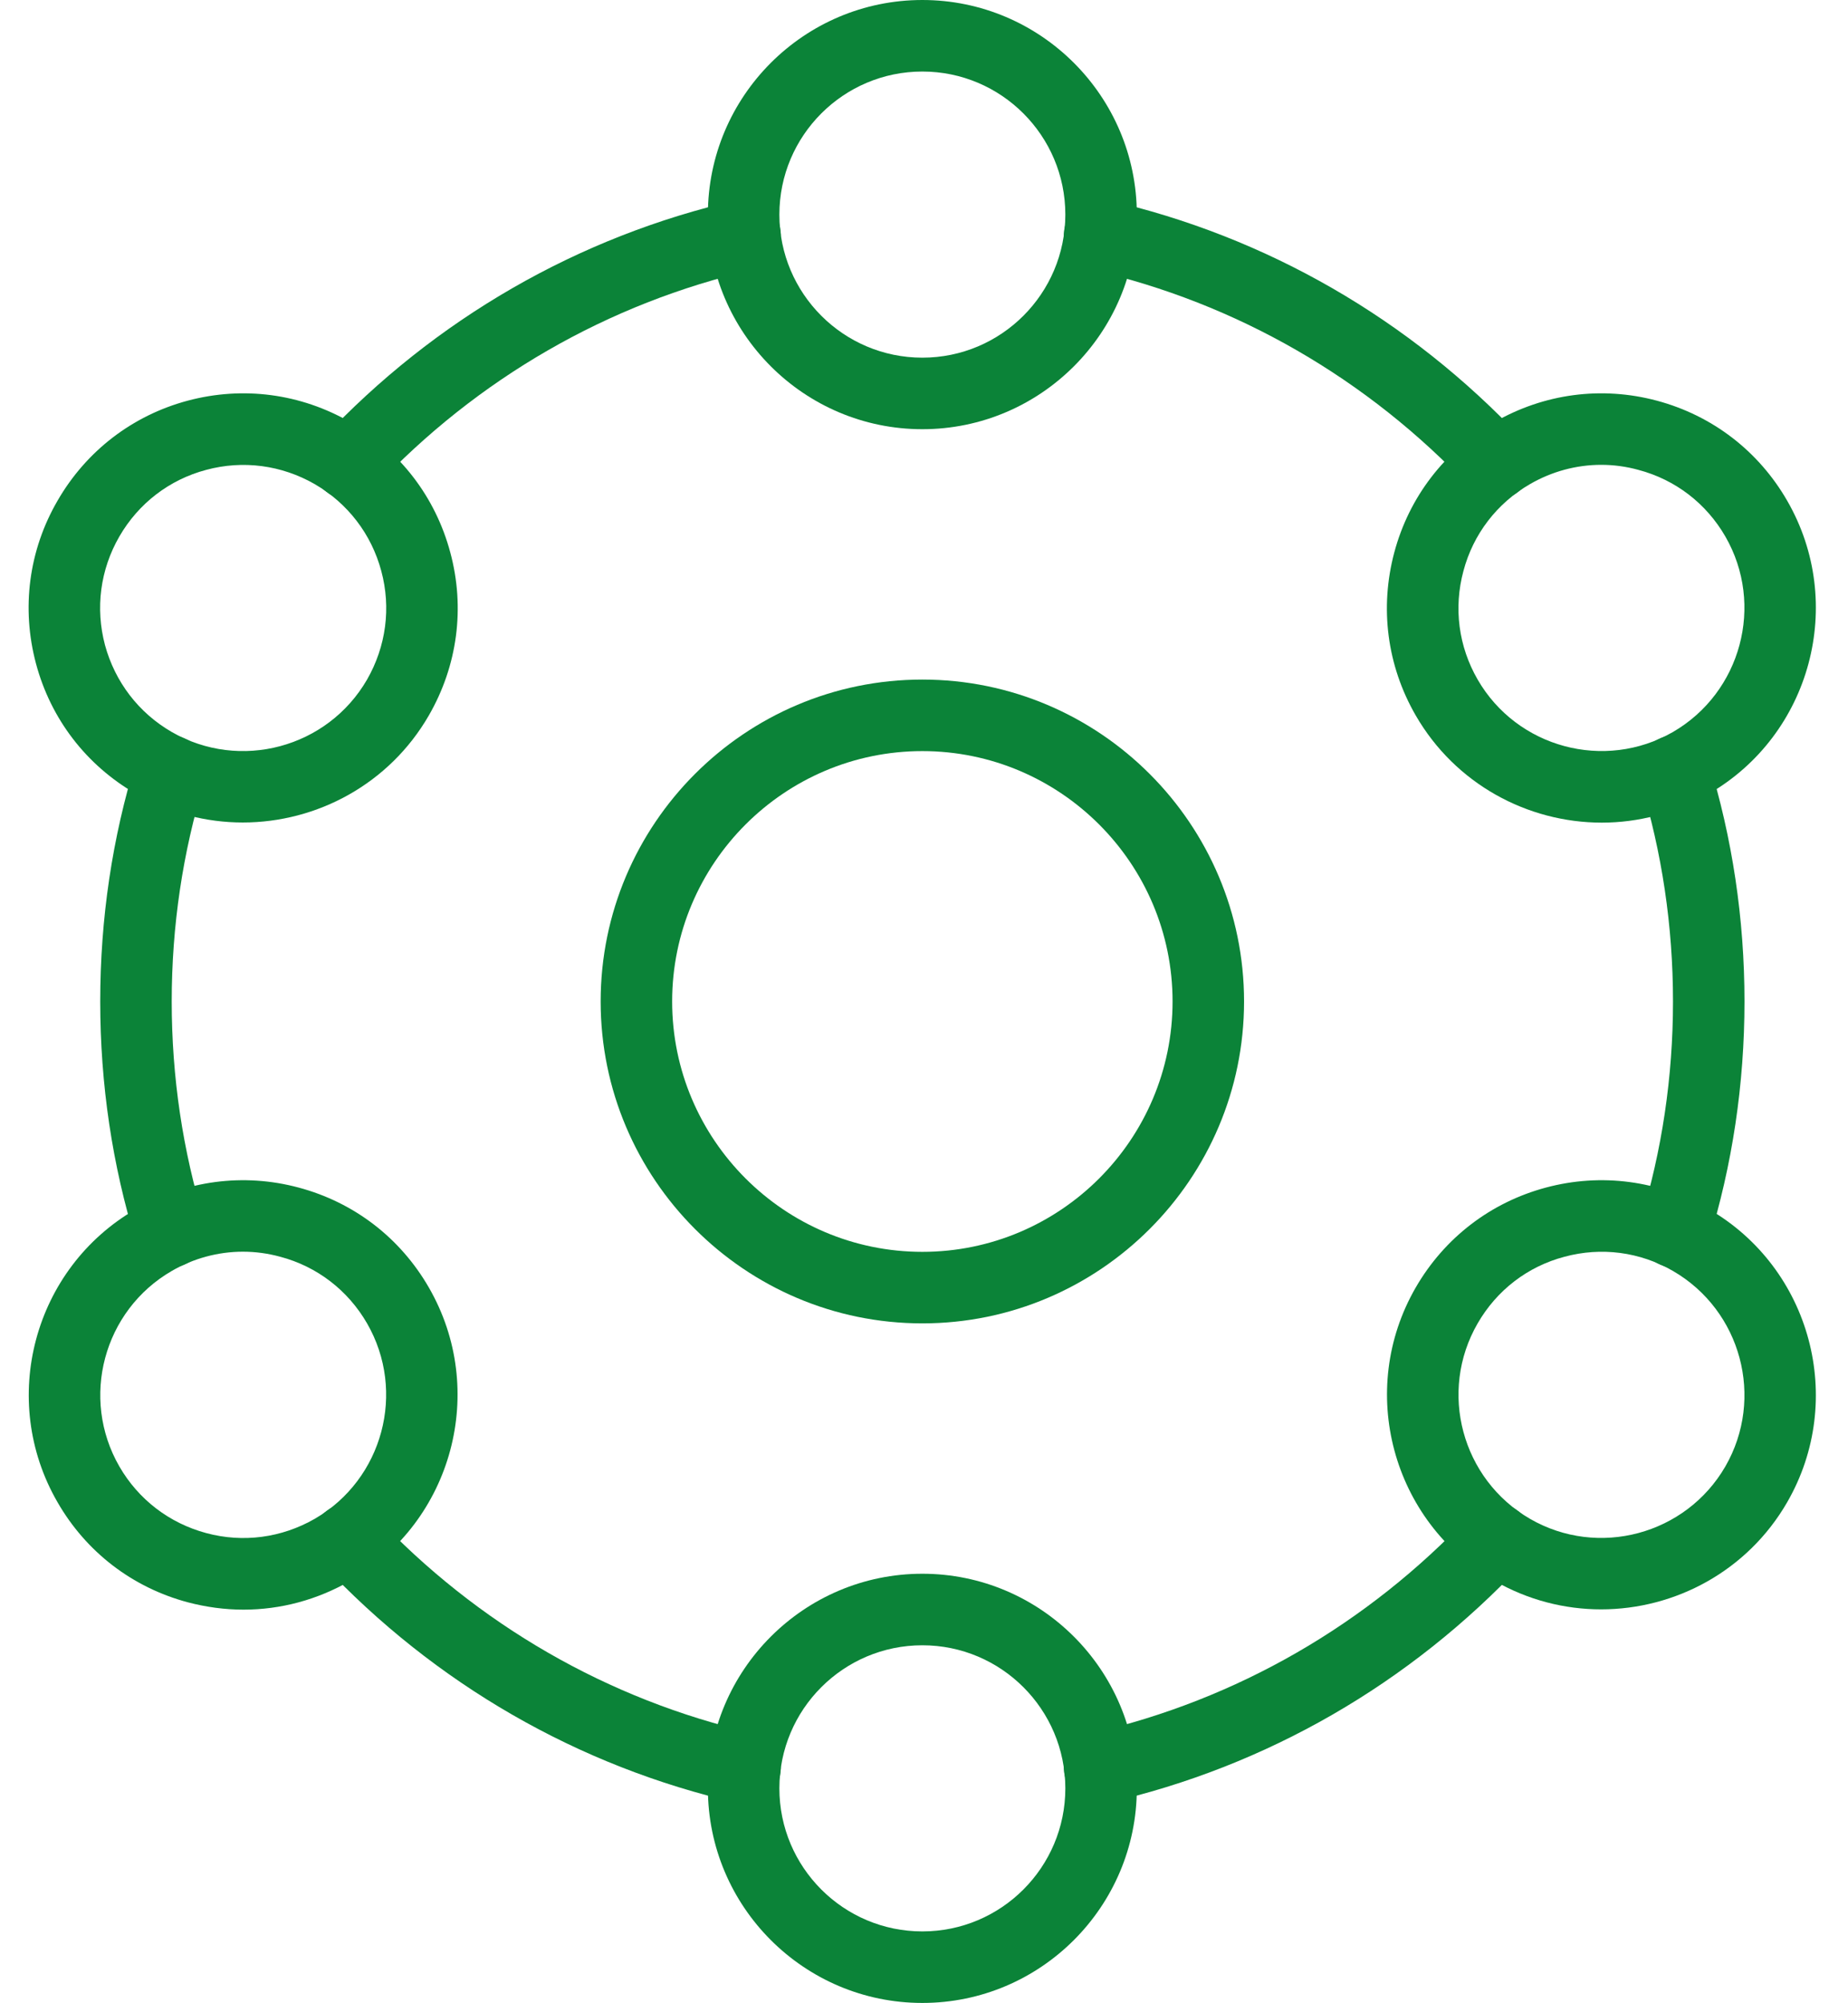
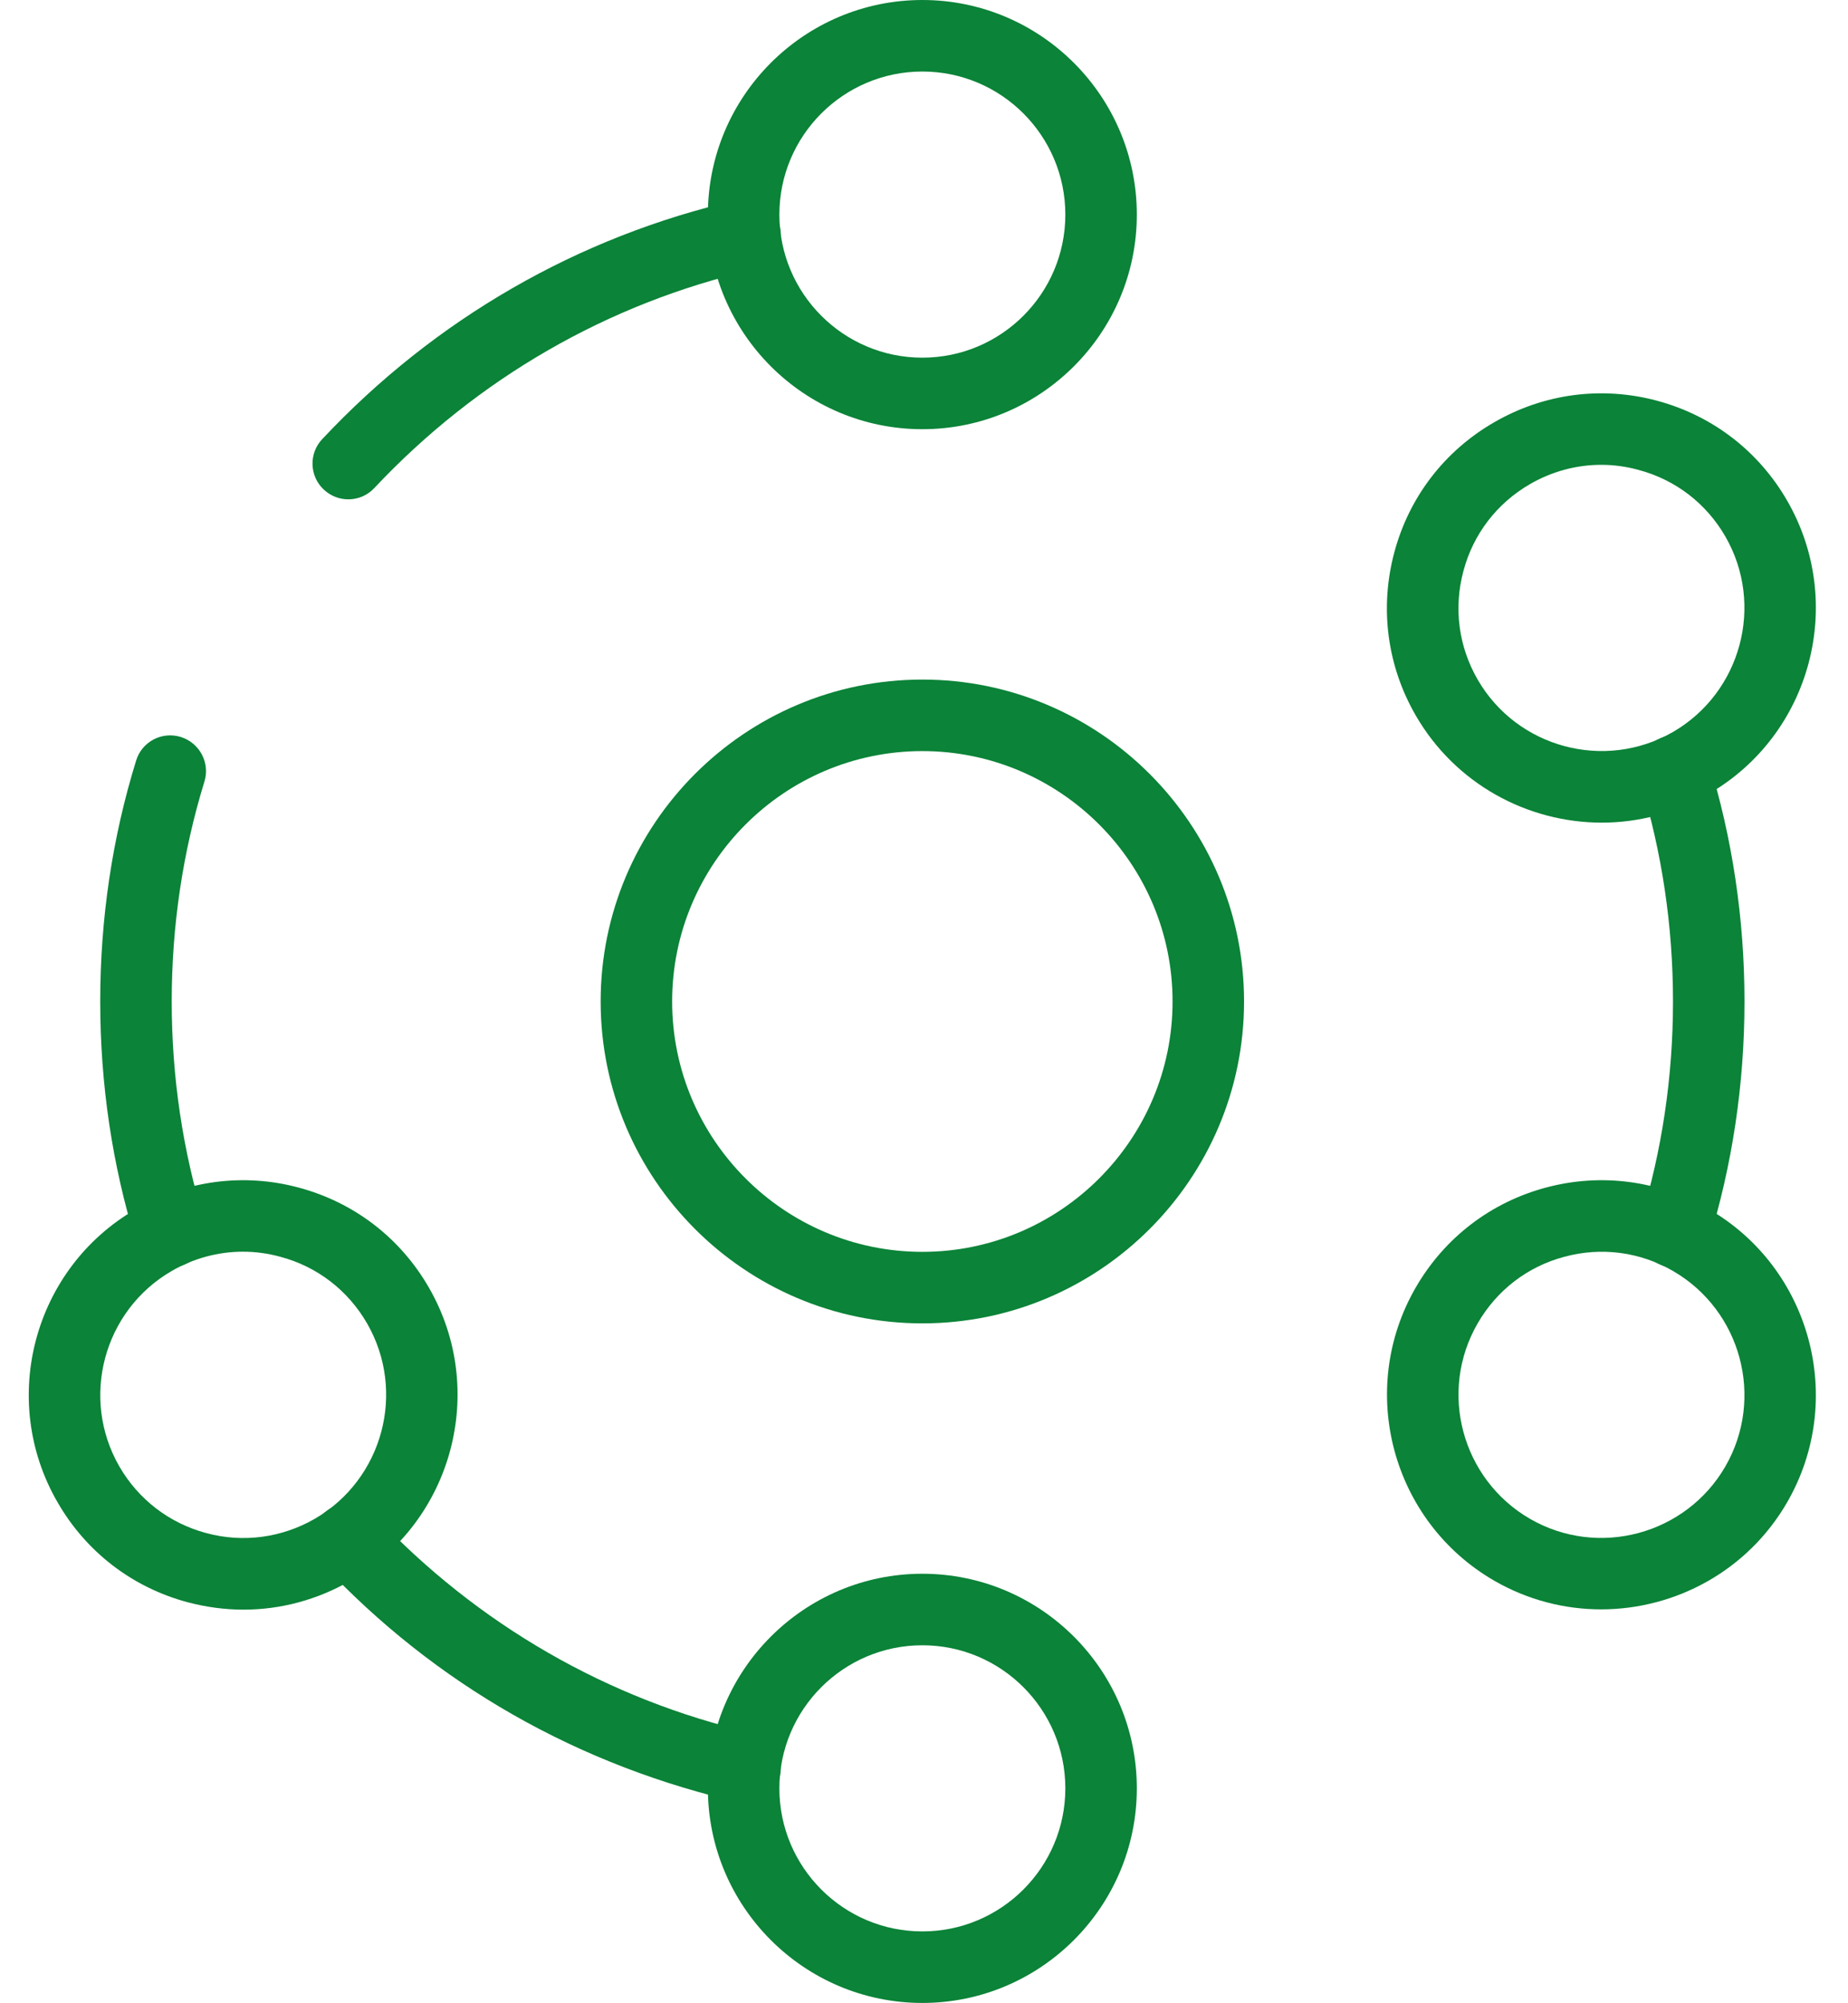
<svg xmlns="http://www.w3.org/2000/svg" fill="#0b8338" height="56" preserveAspectRatio="xMidYMid meet" version="1" viewBox="-0.8 0.0 51.7 56.0" width="51.7" zoomAndPan="magnify">
  <g id="change1_1">
    <path d="M 25.004 21 C 21.145 21 18.004 24.141 18.004 28 C 18.004 31.859 21.145 35 25.004 35 C 28.863 35 32.004 31.859 32.004 28 C 32.004 24.141 28.863 21 25.004 21 Z M 25.004 37 C 20.039 37 16.004 32.961 16.004 28 C 16.004 23.039 20.039 19 25.004 19 C 29.965 19 34.004 23.039 34.004 28 C 34.004 32.961 29.965 37 25.004 37" fill="inherit" />
    <path d="M 25.004 2 C 22.797 2 21.004 3.793 21.004 6 C 21.004 8.207 22.797 10 25.004 10 C 27.211 10 29.004 8.207 29.004 6 C 29.004 3.793 27.211 2 25.004 2 Z M 25.004 12 C 21.695 12 19.004 9.309 19.004 6 C 19.004 2.691 21.695 0 25.004 0 C 28.312 0 31.004 2.691 31.004 6 C 31.004 9.309 28.312 12 25.004 12" fill="inherit" />
    <path d="M 25.004 46 C 22.797 46 21.004 47.793 21.004 50 C 21.004 52.207 22.797 54 25.004 54 C 27.211 54 29.004 52.207 29.004 50 C 29.004 47.793 27.211 46 25.004 46 Z M 25.004 56 C 21.695 56 19.004 53.309 19.004 50 C 19.004 46.691 21.695 44 25.004 44 C 28.312 44 31.004 46.691 31.004 50 C 31.004 53.309 28.312 56 25.004 56" fill="inherit" />
    <path d="M 43.996 12.996 C 43.305 12.996 42.617 13.18 42.004 13.535 C 41.078 14.07 40.414 14.934 40.141 15.965 C 39.863 16.996 40.004 18.074 40.539 19 C 41.641 20.906 44.09 21.566 46.004 20.465 C 47.91 19.359 48.57 16.91 47.469 15 C 46.934 14.074 46.07 13.41 45.035 13.137 C 44.695 13.043 44.344 12.996 43.996 12.996 Z M 46.504 21.332 L 46.512 21.332 Z M 44.012 23 C 41.938 23 39.914 21.922 38.805 20 C 38.004 18.613 37.793 16.996 38.207 15.445 C 38.621 13.898 39.613 12.605 41.004 11.805 C 42.391 11.004 44.008 10.789 45.555 11.203 C 47.102 11.617 48.398 12.609 49.199 14 C 50.852 16.863 49.867 20.543 47.004 22.195 C 46.059 22.738 45.031 23 44.012 23" fill="inherit" />
    <path d="M 5.996 34.996 C 5.305 34.996 4.617 35.18 4.004 35.535 C 2.094 36.641 1.438 39.09 2.539 41 C 3.074 41.926 3.938 42.586 4.969 42.863 C 6 43.141 7.078 42.996 8.004 42.465 C 9.914 41.359 10.57 38.91 9.469 37 C 8.934 36.074 8.07 35.41 7.039 35.137 C 6.695 35.043 6.344 34.996 5.996 34.996 Z M 8.504 43.332 L 8.512 43.332 Z M 6.012 45.004 C 5.492 45.004 4.969 44.934 4.449 44.797 C 2.902 44.383 1.609 43.391 0.809 42 C -0.848 39.137 0.137 35.457 3.004 33.805 C 4.391 33.004 6.012 32.789 7.555 33.203 C 9.105 33.617 10.398 34.609 11.199 36 C 12.852 38.863 11.867 42.539 9.004 44.195 C 8.078 44.73 7.051 45.004 6.012 45.004" fill="inherit" />
    <path d="M 42.004 42.465 C 43.91 43.566 46.363 42.91 47.469 41 C 48.57 39.09 47.914 36.641 46.004 35.535 C 45.078 35 44 34.859 42.969 35.137 C 41.934 35.41 41.074 36.074 40.539 37 C 39.434 38.91 40.094 41.359 42.004 42.465 Z M 43.992 44.996 C 42.977 44.996 41.945 44.738 41.004 44.195 C 38.137 42.539 37.152 38.863 38.805 36 C 39.609 34.609 40.902 33.617 42.449 33.203 C 43.996 32.789 45.613 33.004 47.004 33.805 C 49.867 35.457 50.852 39.137 49.199 42 C 48.09 43.922 46.066 44.996 43.992 44.996" fill="inherit" />
-     <path d="M 4.004 20.465 C 5.914 21.566 8.363 20.91 9.469 19 C 10 18.074 10.145 16.996 9.867 15.965 C 9.59 14.93 8.926 14.07 8.004 13.535 C 7.078 13.004 6 12.859 4.969 13.137 C 3.938 13.41 3.074 14.074 2.539 15 C 2.004 15.926 1.863 17.004 2.137 18.035 C 2.418 19.066 3.078 19.93 4.004 20.465 Z M 5.992 22.996 C 4.977 22.996 3.945 22.738 3.004 22.195 C 1.613 21.395 0.621 20.102 0.207 18.555 C -0.207 17.004 0.004 15.387 0.809 14 C 1.609 12.613 2.902 11.617 4.449 11.203 C 6 10.789 7.613 11.004 9.004 11.805 C 10.391 12.605 11.383 13.898 11.797 15.445 C 12.215 16.992 12 18.609 11.199 20 C 10.09 21.922 8.066 22.996 5.992 22.996" fill="inherit" />
    <path d="M 46.043 35.441 C 45.945 35.441 45.848 35.426 45.746 35.395 C 45.219 35.23 44.926 34.672 45.09 34.145 C 45.695 32.176 46.004 30.109 46.004 28 C 46.004 25.891 45.695 23.824 45.09 21.855 C 44.926 21.328 45.219 20.77 45.746 20.605 C 46.273 20.441 46.836 20.738 46.996 21.266 C 47.664 23.422 48.004 25.691 48.004 28 C 48.004 30.309 47.664 32.578 46.996 34.734 C 46.867 35.164 46.469 35.441 46.043 35.441" fill="inherit" />
-     <path d="M 20.043 50.43 C 19.969 50.43 19.895 50.422 19.82 50.406 C 15.379 49.391 11.363 47.078 8.215 43.723 C 7.836 43.324 7.855 42.691 8.258 42.309 C 8.664 41.934 9.293 41.953 9.672 42.355 C 12.551 45.418 16.215 47.527 20.266 48.457 C 20.805 48.578 21.141 49.113 21.02 49.652 C 20.91 50.117 20.5 50.43 20.043 50.43" fill="inherit" />
+     <path d="M 20.043 50.43 C 15.379 49.391 11.363 47.078 8.215 43.723 C 7.836 43.324 7.855 42.691 8.258 42.309 C 8.664 41.934 9.293 41.953 9.672 42.355 C 12.551 45.418 16.215 47.527 20.266 48.457 C 20.805 48.578 21.141 49.113 21.02 49.652 C 20.91 50.117 20.5 50.43 20.043 50.43" fill="inherit" />
    <path d="M 8.945 13.961 C 8.699 13.961 8.453 13.871 8.258 13.688 C 7.855 13.312 7.836 12.676 8.215 12.277 C 11.363 8.922 15.379 6.609 19.82 5.594 C 20.355 5.469 20.895 5.809 21.02 6.348 C 21.141 6.887 20.805 7.422 20.266 7.543 C 16.215 8.473 12.551 10.582 9.672 13.645 C 9.477 13.855 9.211 13.961 8.945 13.961" fill="inherit" />
    <path d="M 3.961 35.441 C 3.535 35.441 3.141 35.164 3.008 34.734 C 2.34 32.578 2.004 30.309 2.004 28 C 2.004 25.691 2.34 23.422 3.008 21.266 C 3.168 20.738 3.727 20.441 4.258 20.605 C 4.785 20.77 5.082 21.328 4.918 21.855 C 4.312 23.824 4.004 25.891 4.004 28 C 4.004 30.109 4.312 32.176 4.918 34.145 C 5.082 34.672 4.785 35.23 4.258 35.395 C 4.16 35.426 4.062 35.441 3.961 35.441" fill="inherit" />
-     <path d="M 29.961 50.43 C 29.508 50.43 29.094 50.117 28.988 49.652 C 28.863 49.113 29.203 48.578 29.738 48.457 C 33.793 47.527 37.457 45.418 40.336 42.355 C 40.711 41.953 41.344 41.934 41.746 42.309 C 42.148 42.691 42.168 43.324 41.789 43.723 C 38.641 47.078 34.629 49.391 30.184 50.406 C 30.109 50.422 30.035 50.43 29.961 50.43" fill="inherit" />
-     <path d="M 41.062 13.961 C 40.797 13.961 40.531 13.855 40.336 13.645 C 37.457 10.582 33.793 8.473 29.738 7.543 C 29.203 7.422 28.863 6.887 28.988 6.348 C 29.109 5.809 29.648 5.469 30.184 5.594 C 34.629 6.609 38.641 8.922 41.789 12.277 C 42.168 12.676 42.148 13.312 41.746 13.688 C 41.555 13.871 41.309 13.961 41.062 13.961" fill="inherit" />
  </g>
</svg>